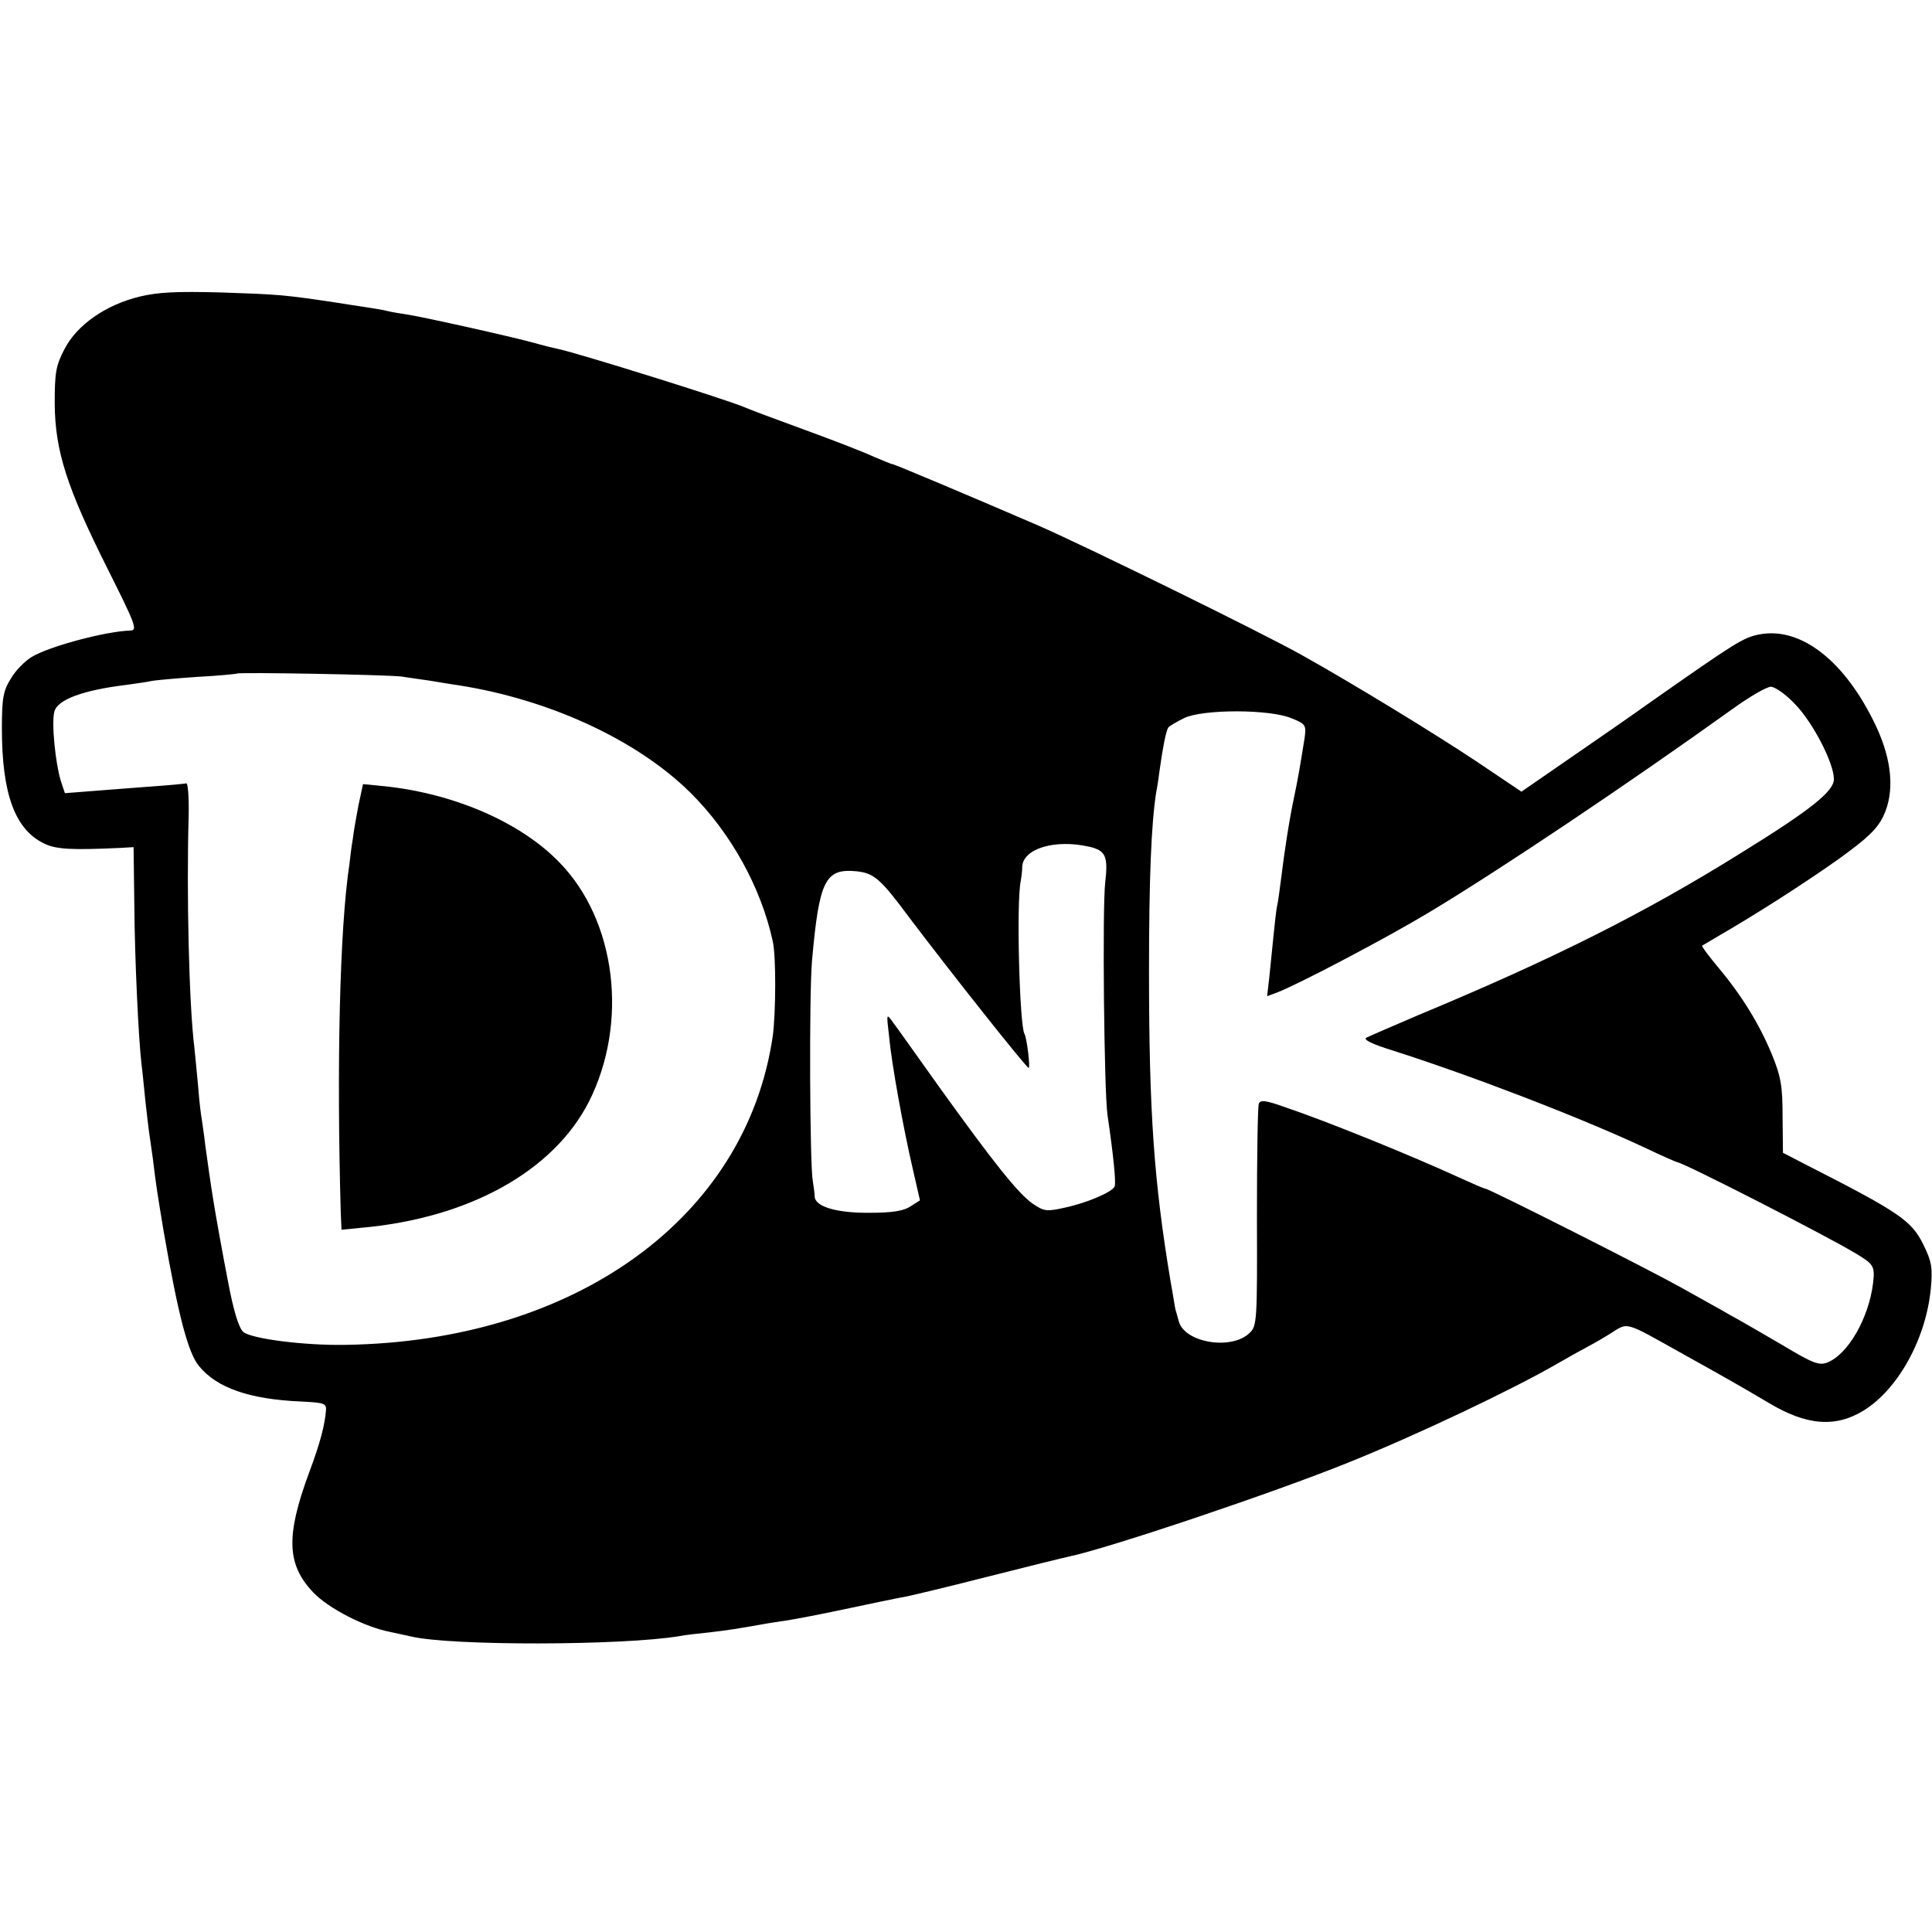
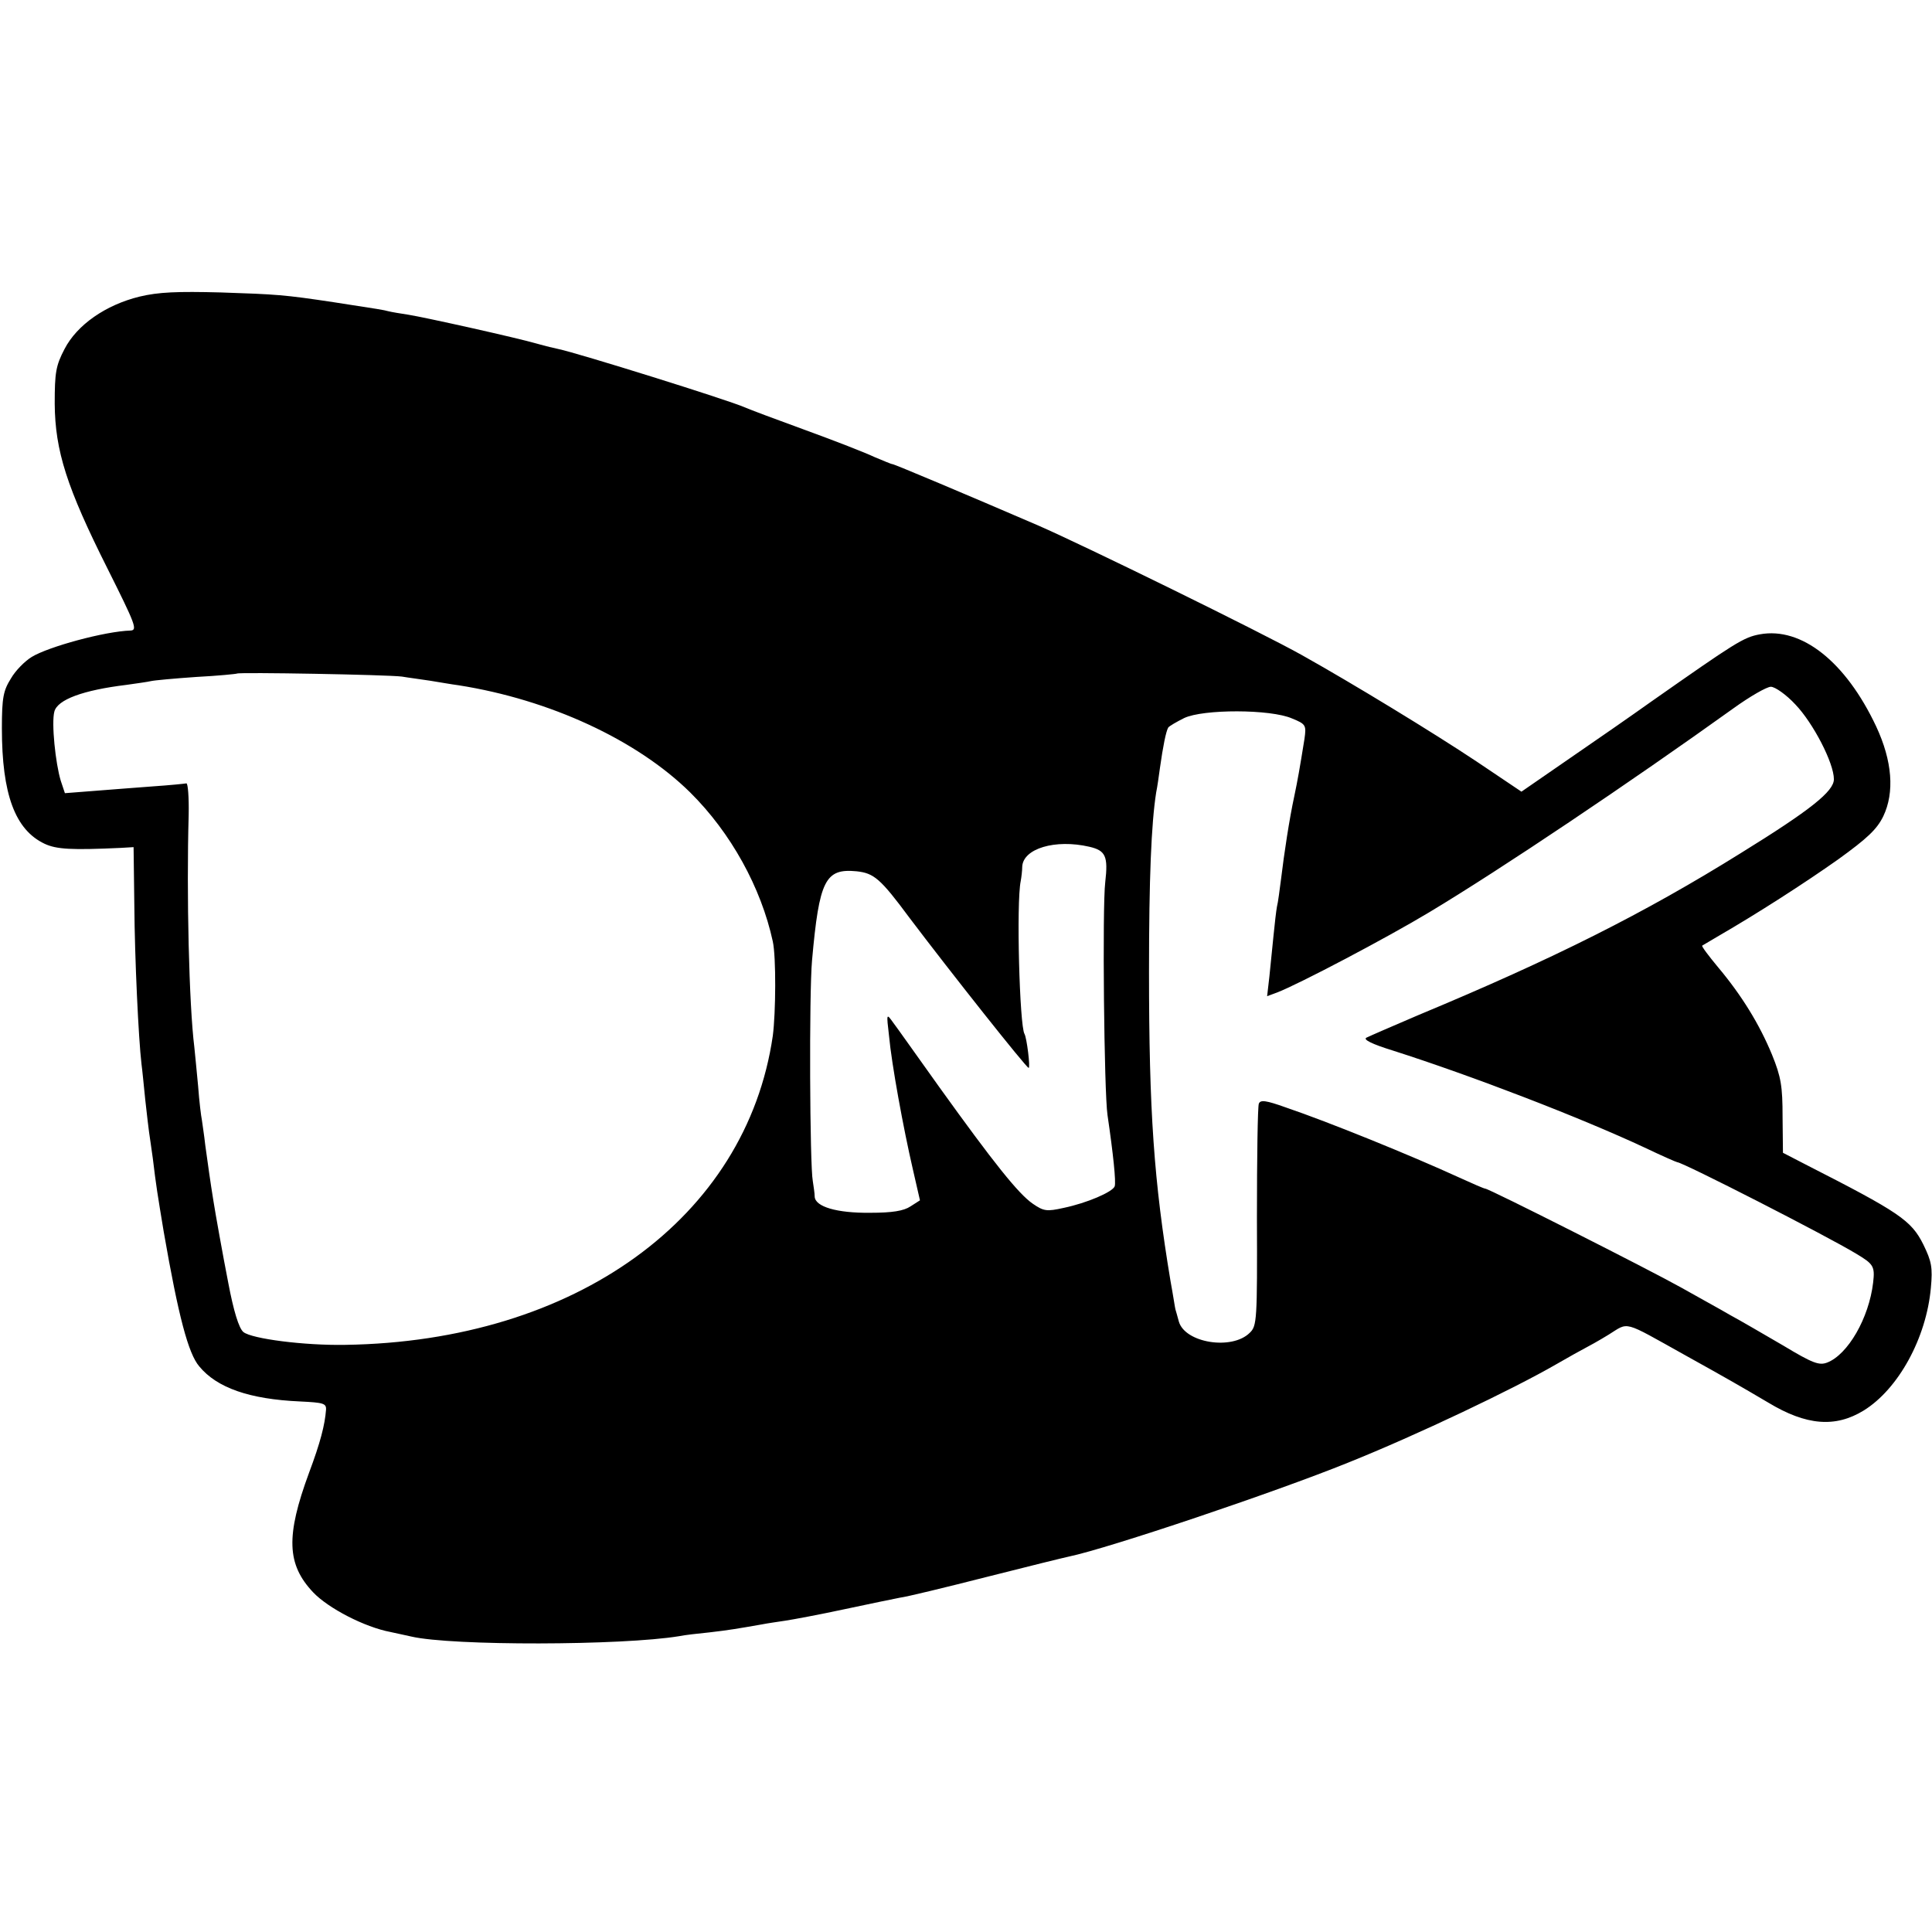
<svg xmlns="http://www.w3.org/2000/svg" version="1" width="682.667" height="682.667" viewBox="0 0 512 512">
  <path d="M37 78.6c-9 2.2-16.6 7.5-19.9 13.9-2.3 4.4-2.6 6.2-2.6 14.5.1 12.5 3.2 22.2 14 43.7 7.4 14.8 8 16.3 6.1 16.4-6.8.2-21.8 4.3-26.2 7-1.8 1.1-4.3 3.6-5.5 5.7-2 3.2-2.4 5-2.4 13.2 0 17.5 3.5 26.9 11.3 30.6 3.2 1.5 7.2 1.7 20.2 1.1l3.4-.2.2 15.5c.1 13.9 1.1 35.3 1.9 42 .2 1.4.6 5.6 1 9.5.4 3.8.9 7.7 1 8.5.1.8.6 4 1 7 .9 7.5 1.2 9.2 2.9 19.5 3.9 22.4 6.5 32.2 9.4 35.6 4.7 5.7 13.3 8.7 26.7 9.3 6.2.3 7 .5 6.9 2.2-.3 4-1.5 8.7-4.5 16.7-6.2 16.8-5.9 24.3 1.1 31.7 4 4.2 13.6 9.2 20.5 10.5 2.2.5 4.7 1 5.5 1.2 10.7 2.5 55.9 2.4 71-.1 1.4-.3 5-.7 8-1 5.2-.6 7.5-1 13.8-2.1 1.5-.3 4.3-.7 6.3-1 2-.3 9-1.6 15.5-3 6.6-1.4 13.3-2.8 14.9-3.1 1.7-.2 12-2.7 23-5.5s20.8-5.2 21.8-5.4c10.5-2.2 54.5-17 74-24.9 18.2-7.3 43.8-19.5 55.2-26.1 3.3-1.9 6.7-3.8 7.5-4.2.8-.4 3.7-2 6.3-3.6 5.5-3.4 3.5-3.9 20.2 5.4 10.8 6 14.3 8 22.1 12.6 10.1 6.1 17.8 6.7 25.3 2.1 9.2-5.7 16.6-19.2 17.8-32.5.5-5.4.2-7-2-11.5-3.2-6.4-6.3-8.5-31.2-21.2l-6-3.1-.1-9.5c0-8.1-.4-10.6-2.8-16.5-3.3-8-8-15.7-14.4-23.3-2.4-2.9-4.3-5.4-4.1-5.6.2-.1 2.2-1.3 4.4-2.6 10.2-5.9 22.8-14 31.7-20.3 7.6-5.5 10.2-7.9 11.9-11.4 3-6.3 2.4-14.6-1.9-23.8-8.1-17.2-19.8-26.4-30.8-24.4-4.4.8-6.5 2.2-28.9 17.9-4.9 3.5-14.7 10.3-21.7 15.1l-12.6 8.7-11.9-8c-11.4-7.6-32.9-20.7-46.3-28.2-10.7-6-57.6-29-70-34.4-18.8-8.1-38-16.2-38.5-16.2-.3 0-2.4-.9-4.8-1.9-2.3-1.1-10.5-4.3-18.2-7.1-7.7-2.8-14.9-5.5-16-6-4.5-2-44.6-14.5-49.5-15.5-1-.2-3.5-.8-5.6-1.4-5.5-1.6-29.8-7-34.2-7.7-2-.3-4.4-.7-5.2-.9-1.5-.4-2.2-.5-14.5-2.4-13.3-2-15.1-2.1-30-2.6C47 77.2 42 77.4 37 78.6zm69.5 100.7c1.7.3 5 .7 7.5 1.1 2.5.4 5.9 1 7.5 1.2 24.2 3.8 47.3 14.5 61.4 28.4 10.8 10.7 18.8 25.2 21.9 39.5.9 4.1.8 18.9 0 25-7 48.2-52.3 81-113.3 81.9-10.8.2-24.8-1.6-27-3.4-1.2-1-2.6-5.6-4-13-1.4-7.1-3.5-18.9-3.9-21.5-.9-5.5-1.5-10-2.2-15-.3-2.8-.8-5.8-.9-6.7-.2-.9-.7-4.9-1-9-.4-4-.8-8.6-1-10.3-1.4-11.2-2.1-40.5-1.5-61.5.1-4.7-.2-8.4-.6-8.4-.5.1-4.5.5-8.9.8-4.4.3-11.4.9-15.6 1.2l-7.7.6-1.1-3.3c-1.4-4.6-2.5-15.3-1.7-18.3.8-3.2 7.6-5.7 19.1-7.1 2.8-.4 5.7-.8 6.5-1 .8-.2 6.2-.7 12-1.1 5.8-.3 10.7-.8 10.8-.9.5-.4 39.8.3 43.7.8zm369.3 7.4c4.7 4.9 10.2 15.5 10.2 19.8 0 3.2-6.1 8.1-24.7 19.6-25.5 15.9-49.6 28-85.4 42.9-6.8 2.9-13 5.6-13.8 6-.9.5 1.5 1.7 7 3.4 21 6.7 49.8 17.8 66.7 25.7 4.6 2.2 8.5 3.9 8.7 3.9 1.4 0 39.6 19.5 47.5 24.3 4.5 2.7 4.9 3.3 4.4 7.6-1.1 9.4-6.7 19.1-12.2 21.2-2.1.8-3.8.2-11.6-4.5-5-2.9-11.3-6.6-14.1-8.1-2.7-1.6-8.6-4.8-13-7.3-8.2-4.6-50.9-26.2-51.9-26.2-.3 0-3.3-1.3-6.8-2.9-13.1-6-34.8-14.8-46-18.6-5.3-1.9-6.8-2.1-7.2-1-.3.8-.5 14.3-.5 30.1.1 27.3 0 28.8-1.9 30.6-4.7 4.7-17.2 2.7-18.8-3-.4-1.5-.8-2.9-.9-3.2-.1-.3-.6-3.7-1.3-7.5-4.4-26.4-5.7-44.9-5.7-82 0-24.7.6-39.2 1.9-47.5.3-1.4.7-4.3 1-6.5.8-5.7 1.6-9.7 2.2-10.7.3-.4 2.2-1.5 4.2-2.5 5-2.4 22.9-2.4 28.6.1 3.7 1.5 3.8 1.8 3.3 5.4-1.3 8.1-1.8 10.9-2.7 15.2-1.3 6-2.7 15.2-3.5 21.9-.4 3-.8 6.3-1.1 7.4-.2 1.1-.6 4.5-.9 7.6-.3 3.1-.8 8-1.1 10.9l-.6 5.2 2.7-1c5.7-2.2 28.9-14.4 40.2-21.2 19-11.4 53.1-34.3 80.7-54.1 4.3-3.1 8.8-5.7 9.9-5.7 1.1 0 4.1 2.1 6.5 4.7zm-187.1 37.7c4.3 1 5 2.5 4.2 9.4-.8 6.5-.3 55.7.6 61.7 1.5 10.2 2.3 17.8 1.9 18.9-.6 1.5-7.3 4.4-13.5 5.7-4.5 1-5.3.9-8.2-1.1-3.8-2.6-10.4-10.9-24.7-30.8-5.8-8.1-11.3-15.9-12.3-17.2-1.8-2.5-1.8-2.5-1.1 3.5.7 7.6 3.8 24.5 6.3 35.3l1.9 8.3-2.5 1.6c-1.8 1.2-4.8 1.7-10.7 1.7-8.8.1-14.6-1.6-14.7-4.3 0-.9-.3-2.7-.5-4.1-.8-4.1-1-49.8-.2-58.5 1.9-21.3 3.5-24.4 11.8-23.6 4.6.5 6.3 1.9 14 12.3 10.8 14.3 31 39.8 31.6 39.8.5 0-.5-8-1.1-9-1.3-2.1-2.2-34.8-1-40.5.2-1.1.4-2.8.4-3.8.2-4.8 8.7-7.4 17.8-5.3z" />
-   <path d="M95 213.4c-.6 3.1-1.3 7.1-1.5 8.9-.3 1.7-.7 4.8-.9 6.7-2.6 17.2-3.4 53.5-2.3 92.2l.2 4.7 5-.5c28.7-2.5 51.2-15 60.6-33.5 10.5-20.9 7.2-47.9-7.8-63.3-10.2-10.6-27.7-18.2-46-20.2l-6.1-.6-1.2 5.6z" />
</svg>